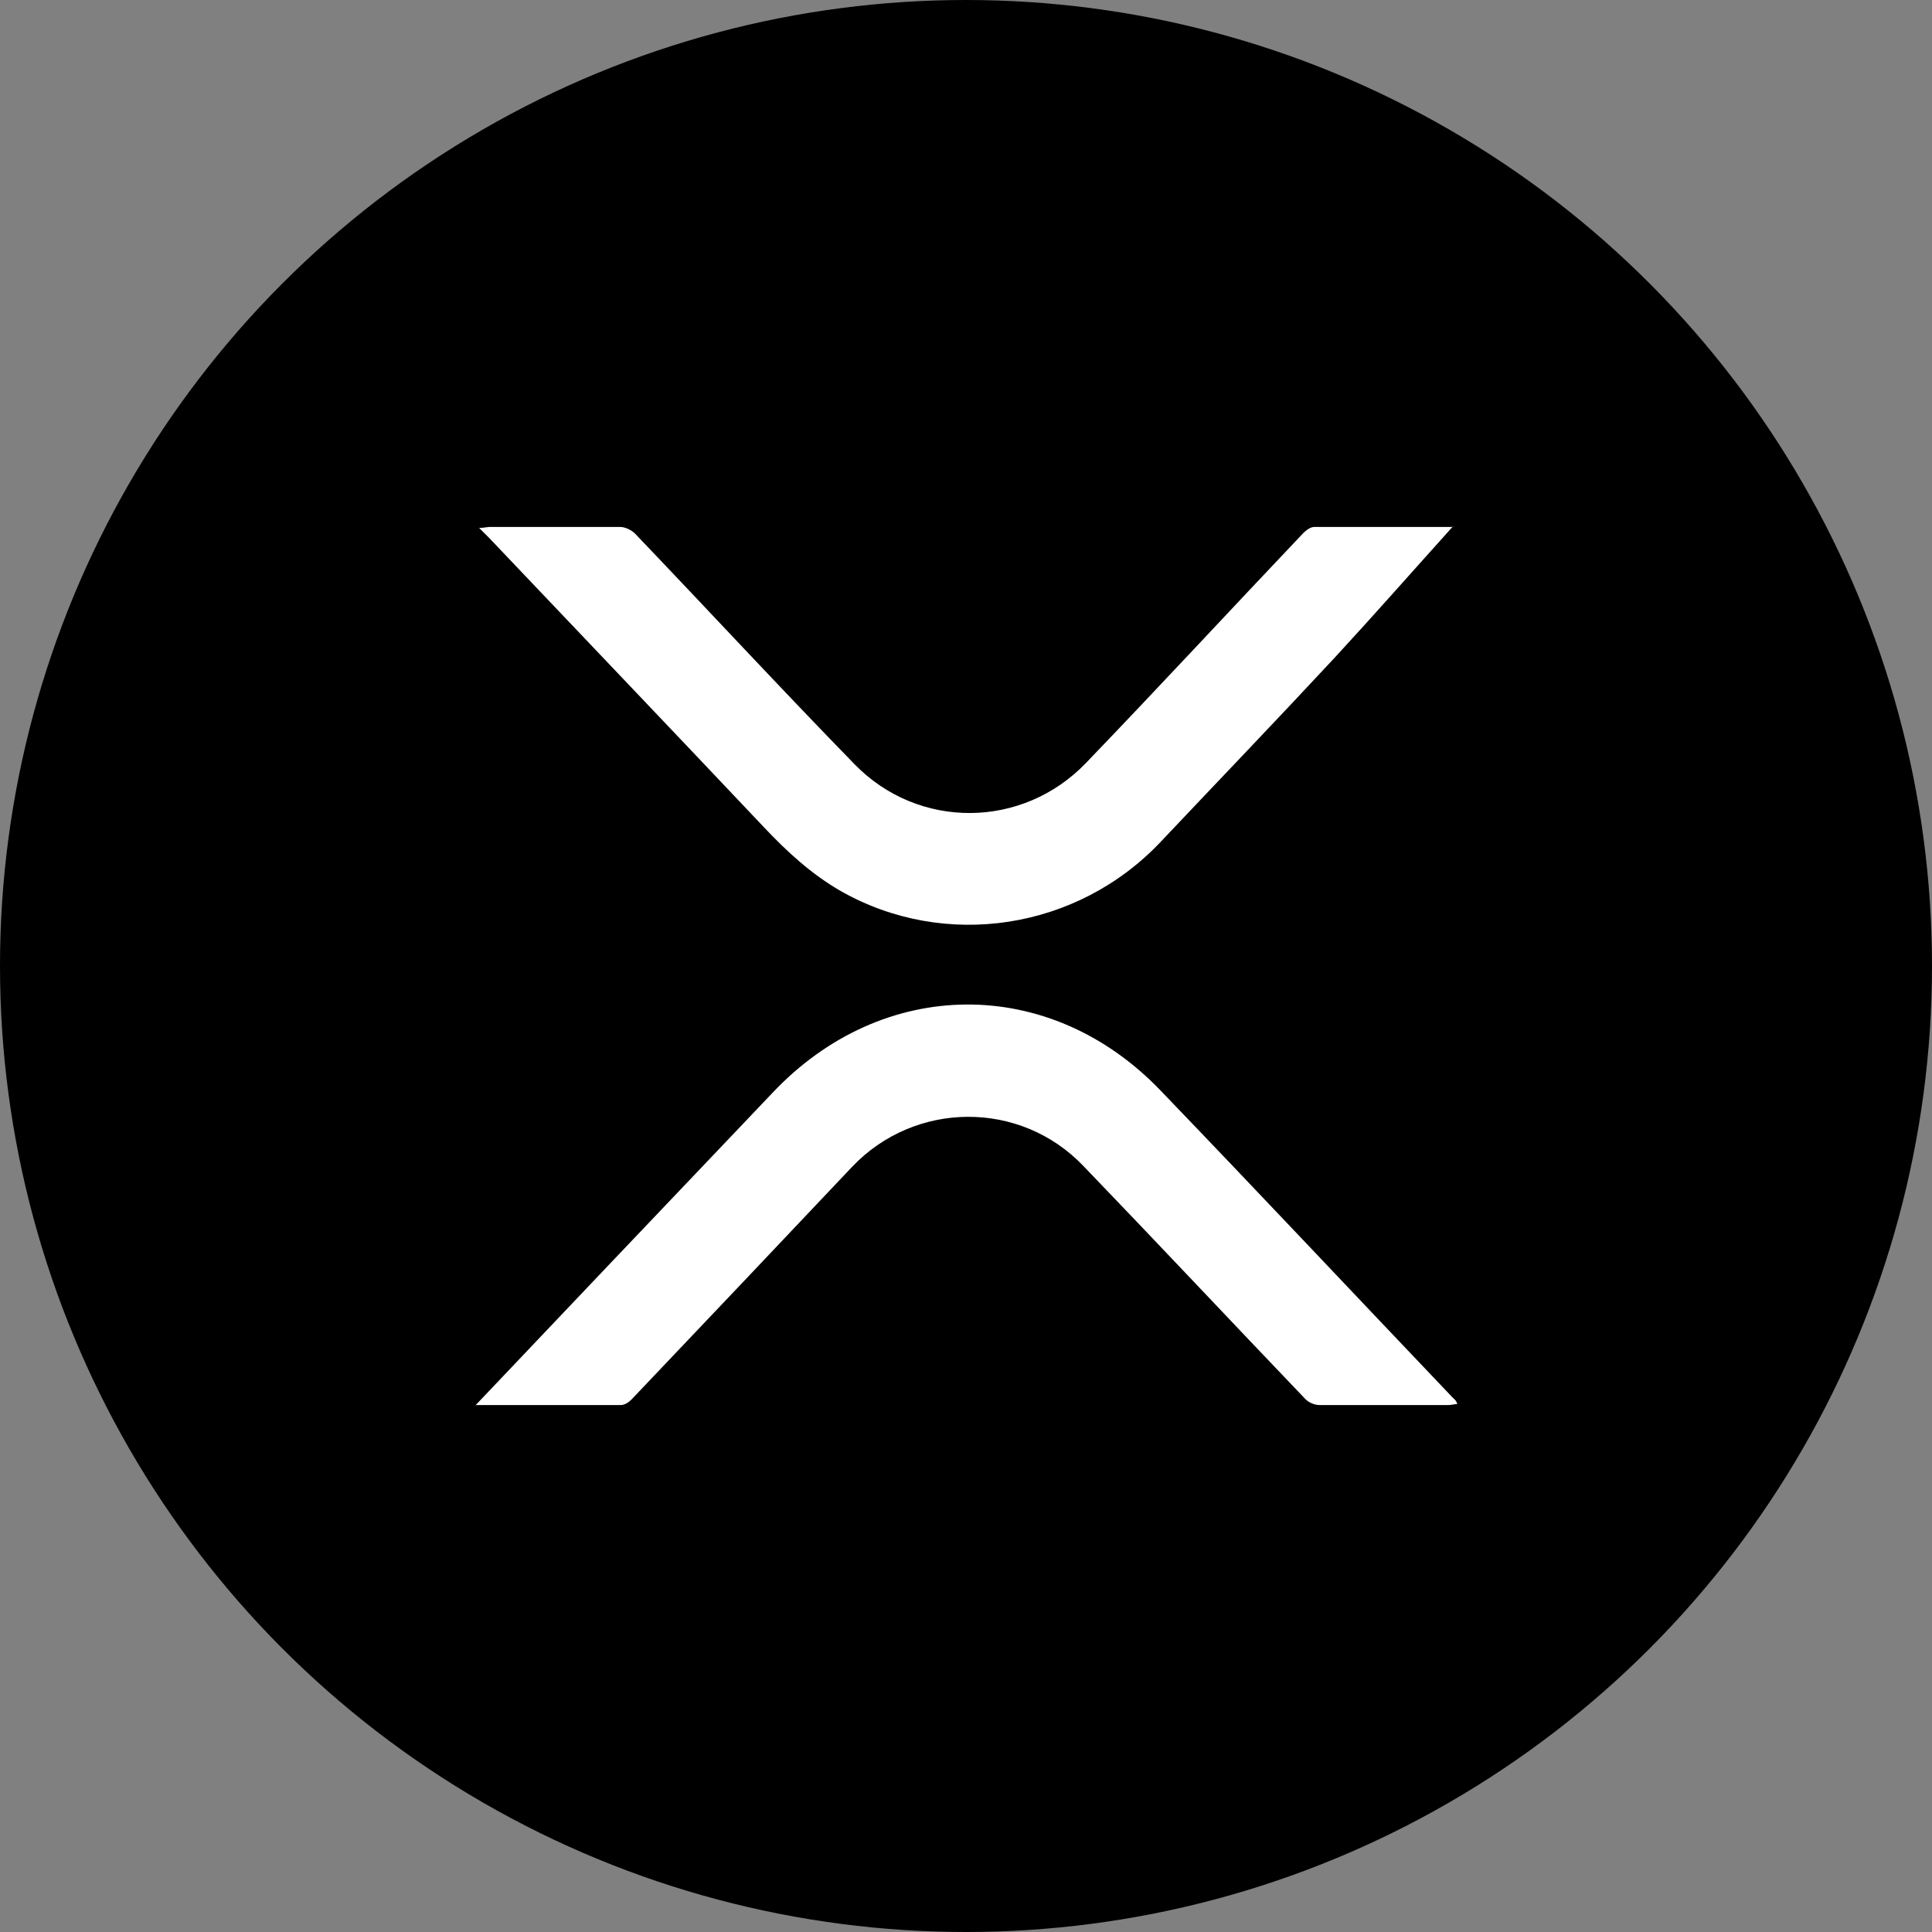
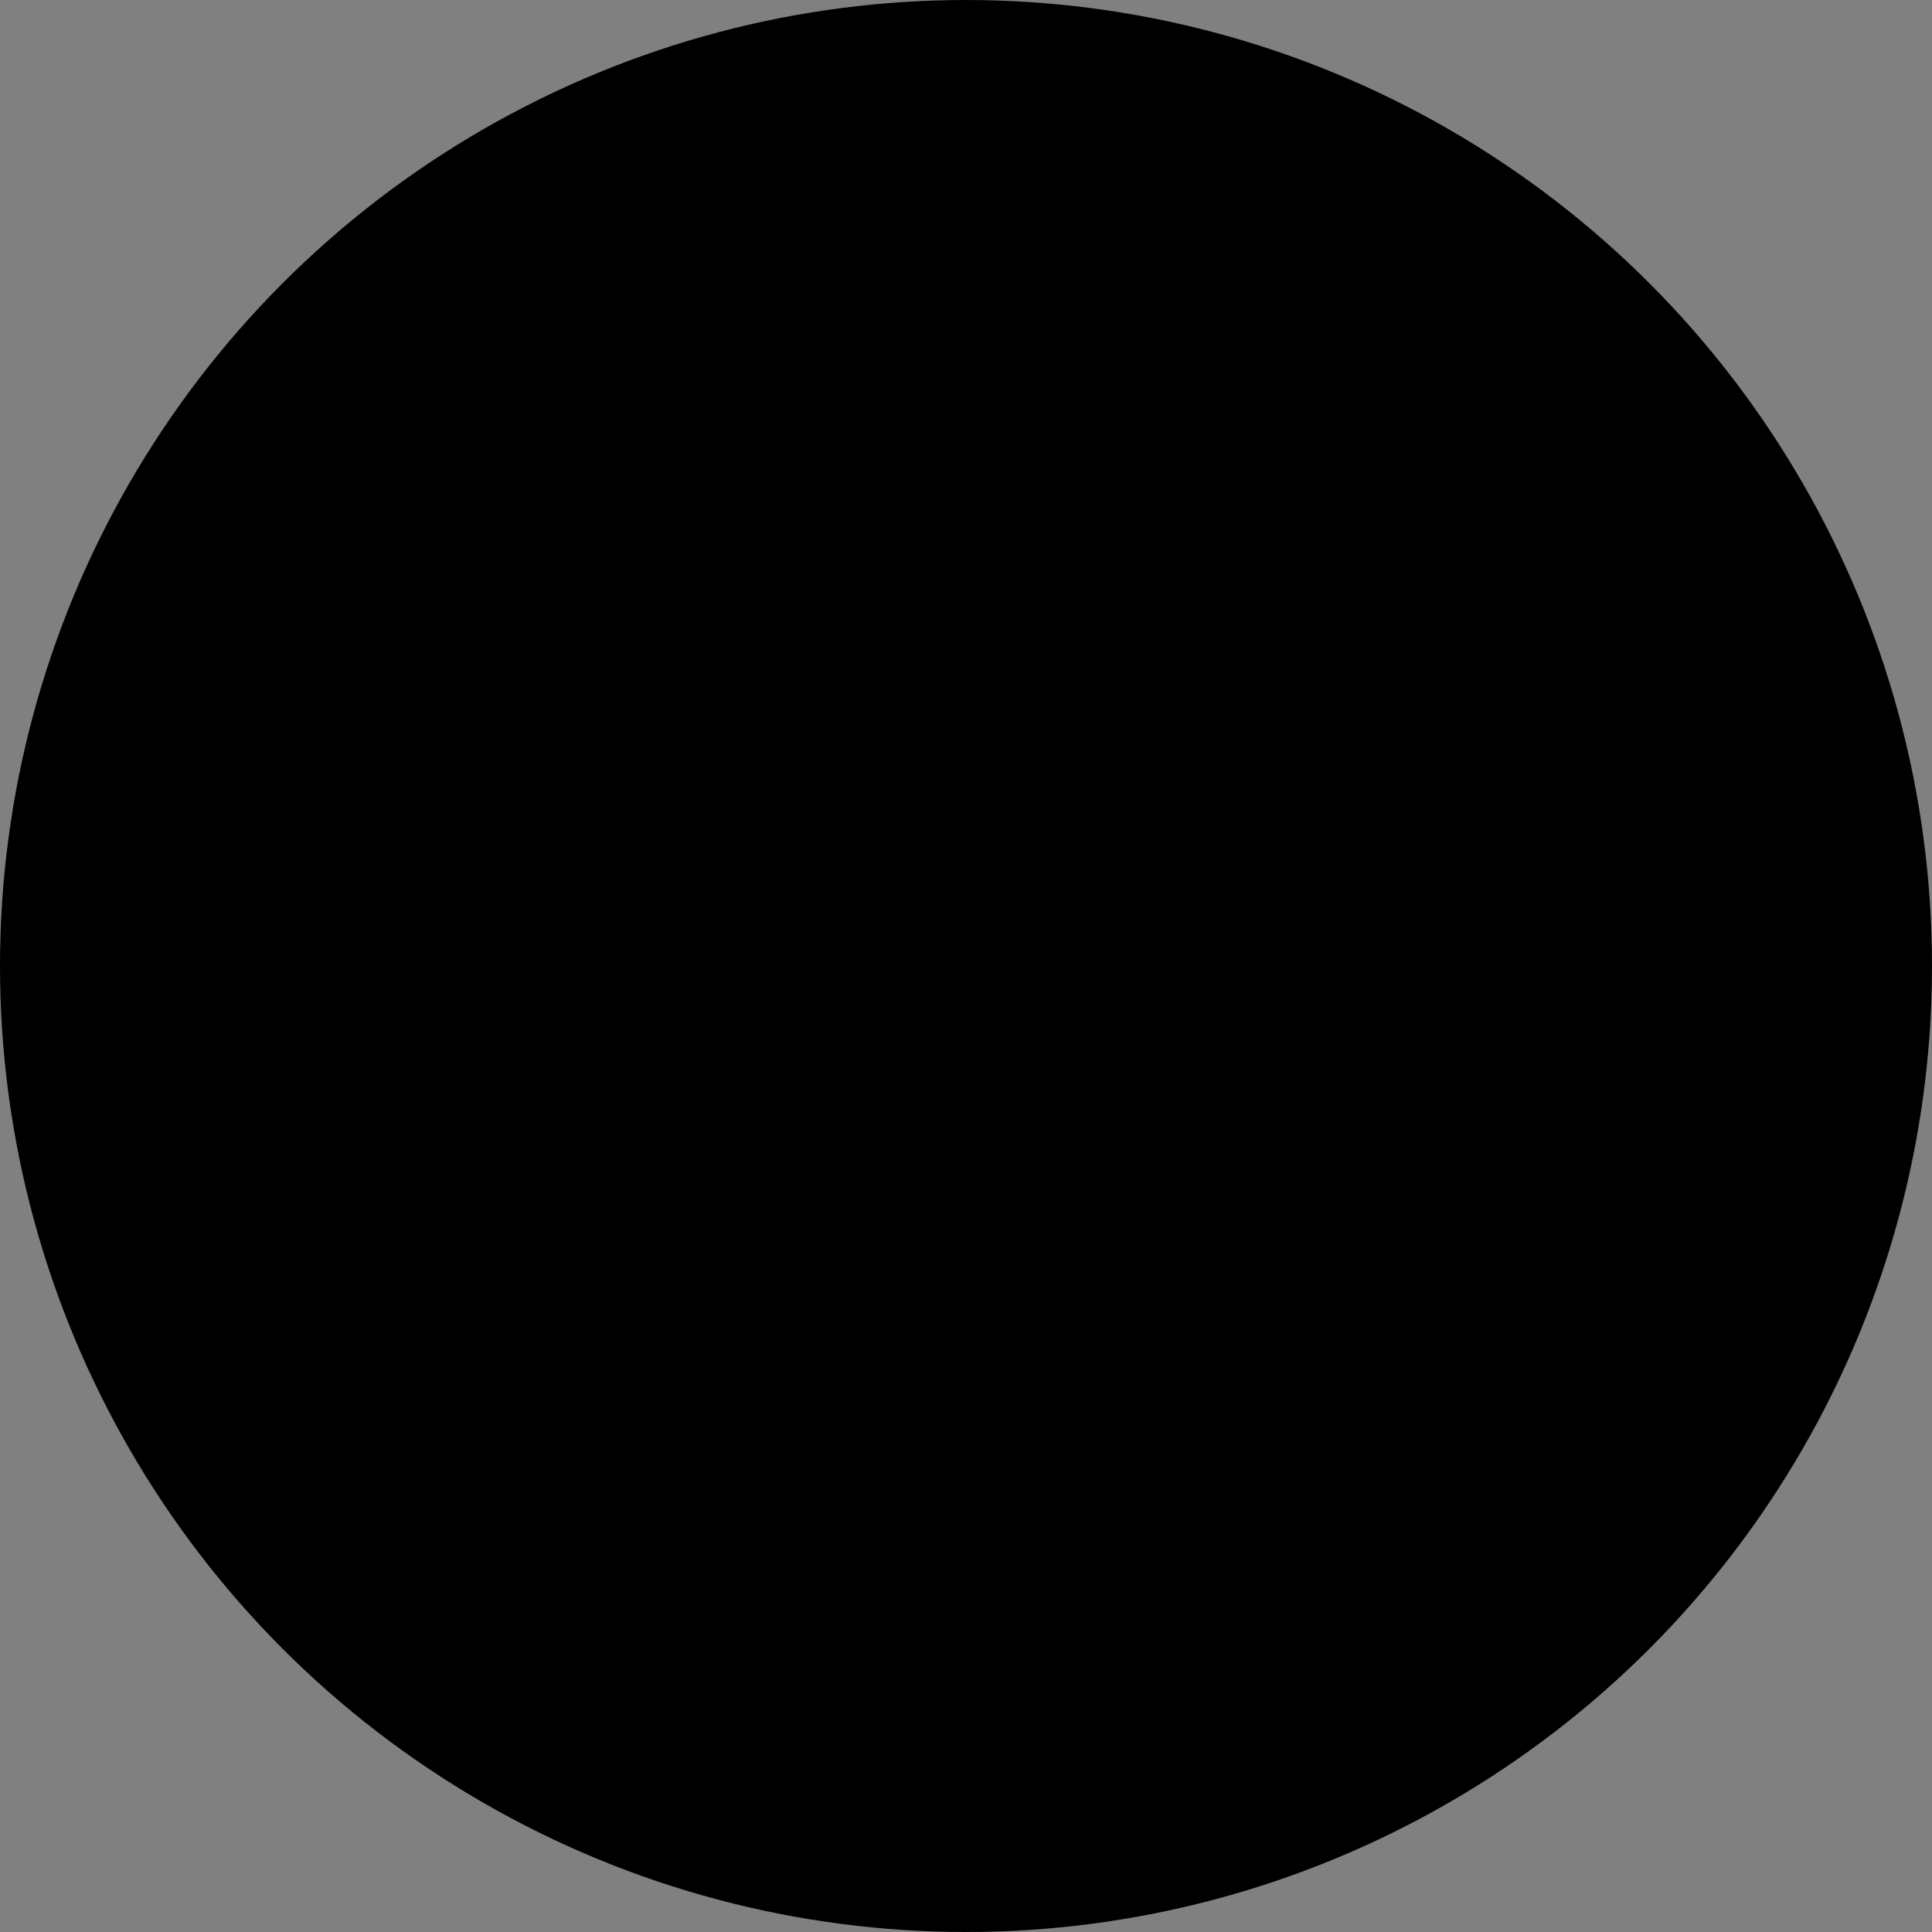
<svg xmlns="http://www.w3.org/2000/svg" id="Layer_2" data-name="Layer 2" viewBox="0 0 40 40">
  <rect x="0" y="0" width="40" height="40" fill="#808080" stroke="none" />
  <defs>
    <style>
      .cls-1 {
        fill: #fff;
      }
    </style>
  </defs>
  <g id="Artwork">
    <g>
      <circle cx="20" cy="20" r="20" />
      <g>
-         <path class="cls-1" d="M9.84,29.1c1.82-1.92,3.59-3.78,5.37-5.65.26-.27.52-.55.78-.82,2.28-2.42,5.74-2.45,8.04-.05,2.03,2.11,4.03,4.24,6.05,6.36.03.03.07.05.09.13-.06,0-.12.02-.18.02-.89,0-1.78,0-2.67,0-.1,0-.22-.05-.29-.12-1.54-1.61-3.06-3.23-4.6-4.83-1.31-1.37-3.49-1.35-4.79.02-1.52,1.61-3.04,3.21-4.57,4.82-.06.06-.14.11-.22.11-.98,0-1.96,0-3.01,0Z" />
-         <path class="cls-1" d="M30.08,10.9c-.81.9-1.62,1.82-2.45,2.72-1.19,1.28-2.4,2.54-3.6,3.81-1.73,1.83-4.47,2.24-6.62,1.02-.61-.35-1.12-.82-1.6-1.33-1.89-2-3.79-3.99-5.68-5.98-.06-.06-.12-.12-.21-.21.1,0,.16-.02.22-.02.9,0,1.8,0,2.7,0,.1,0,.23.06.31.14,1.52,1.59,3.01,3.2,4.54,4.77,1.32,1.36,3.48,1.35,4.8-.03,1.51-1.57,2.99-3.17,4.49-4.75.06-.06.15-.13.23-.13.97,0,1.95,0,2.88,0Z" />
+         <path class="cls-1" d="M9.84,29.1Z" />
      </g>
    </g>
  </g>
</svg>